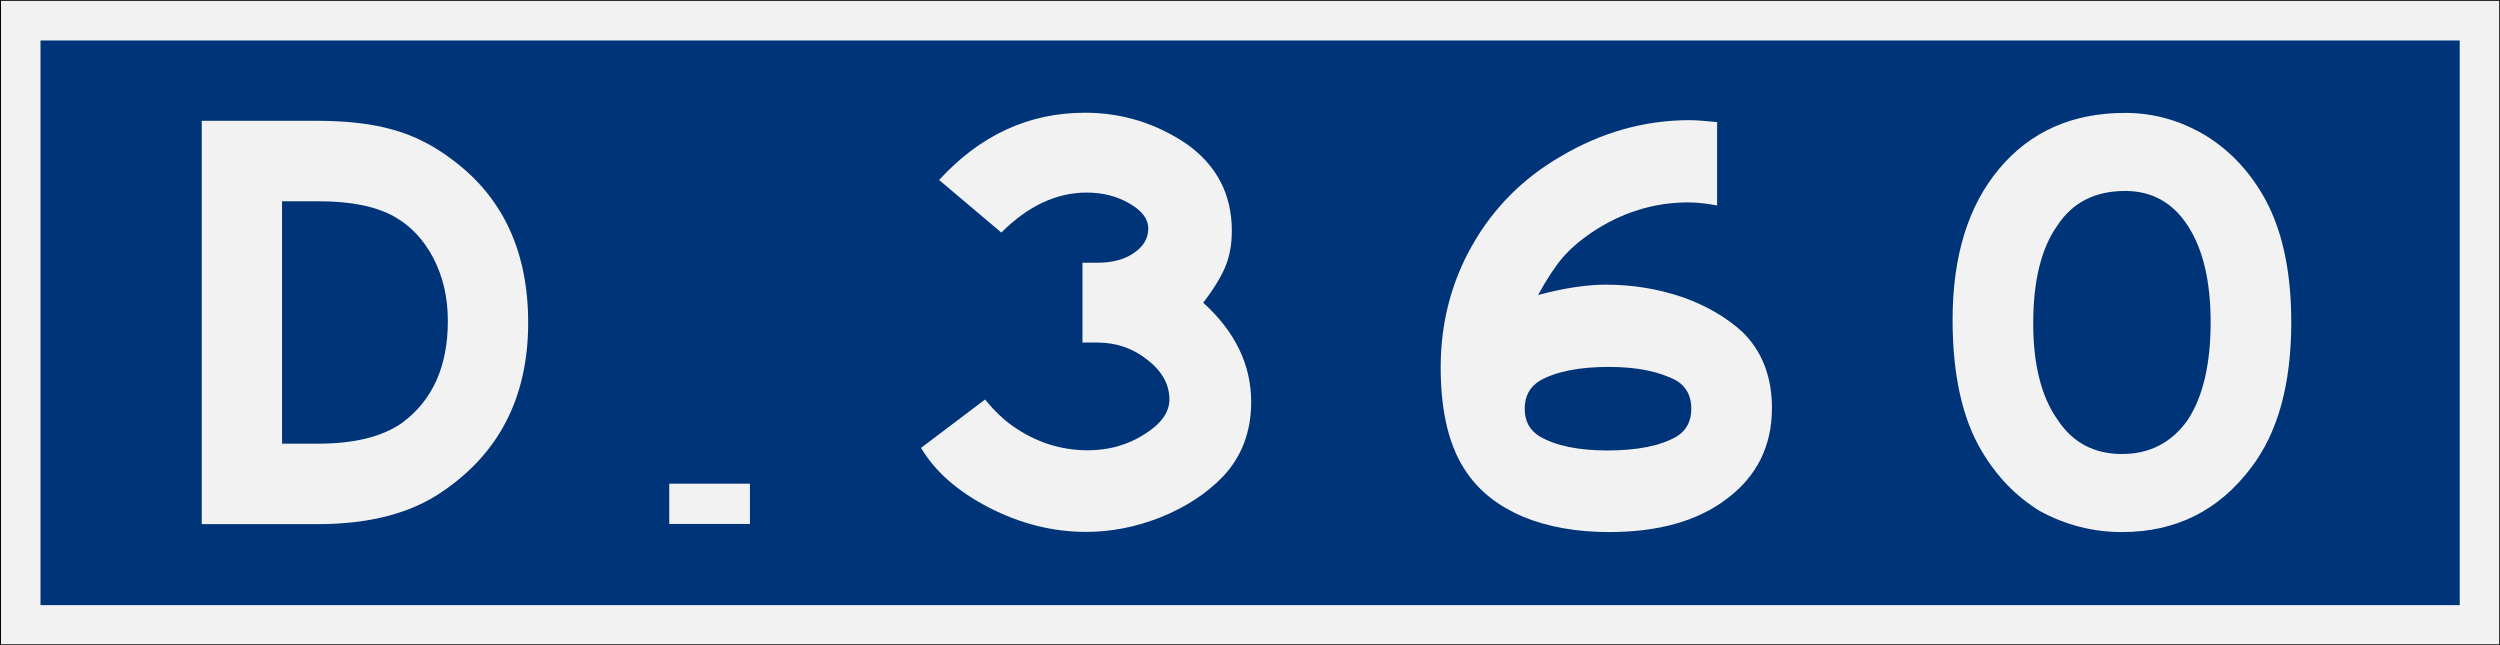
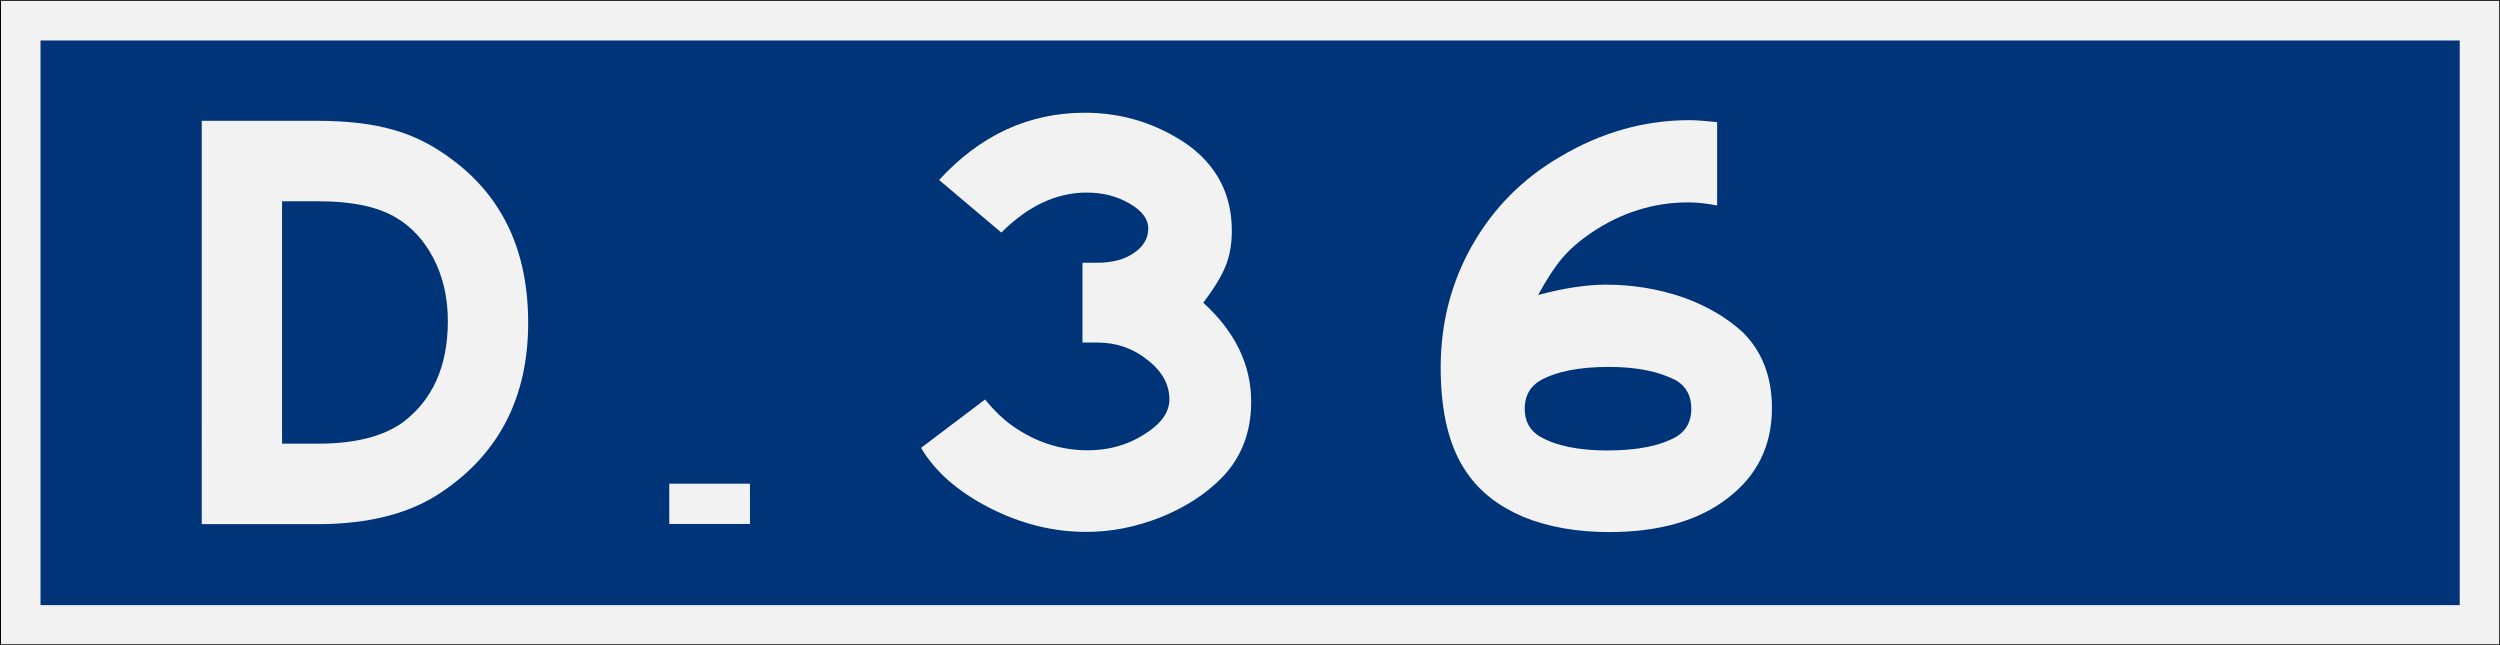
<svg xmlns="http://www.w3.org/2000/svg" id="svg8" version="1.1" viewBox="0 0 1549 400" height="105.8mm" width="410mm">
  <rect x="0" y="0" width="1549" height="400" fill="#808080" stroke="none" />
  <defs id="defs2" />
  <g transform="translate(-49.87,-202)" id="layer1">
    <rect y="202" x="49.44" height="400" width="1550" id="rect833" style="fill:#f2f2f2;fill-rule:evenodd;stroke-width:1;stroke-dashoffset:34.899;stroke:#000000" />
    <rect y="227.1" x="74.44" height="350.1" width="1500" id="rect835" style="fill:#003478;fill-rule:evenodd;stroke-width:10;stroke-dashoffset:34.899" />
    <g style="font-size:374.931px;font-family:SaaSeriesEMDOT;-inkscape-font-specification:SaaSeriesEMDOT;text-align:center;letter-spacing:0px;word-spacing:0px;text-anchor:middle;fill:#f2f2f2;stroke-width:9.373" id="text880" aria-label="3">
      <path id="path1509" d="m 670.2,346.2 -38.6,-32.6 q 38.2,-41.7 90.4,-41.7 34.5,0 63.3,19.5 27.8,19.9 27.8,53.7 0,12.3 -3.8,21.7 -3.7,9.4 -13.9,22.9 29.7,27 29.7,61.5 0,28.1 -18,46.8 -15,15.4 -38.3,24.8 -22.8,9 -46.1,9 -30.7,0 -60,-15 -29.2,-15 -42.3,-37.1 l 39.7,-30 q 8.6,10.5 17.2,16.5 21.4,15 46.5,15 19.5,0 34.9,-9.8 15.7,-9.7 15.7,-21.7 0,-13.9 -13.4,-24.4 -13.5,-10.9 -31.2,-10.9 h -9.3 v -49.5 h 9.3 q 13.9,0 22.5,-6 9,-6 9,-15.3 0,-8.7 -11.6,-15.4 -11.6,-6.8 -26.6,-6.8 -28.1,0 -52.9,24.8 z" />
    </g>
    <g transform="translate(-79.49,164.6)" style="font-size:374.931px;font-family:SaaSeriesEMDOT;-inkscape-font-specification:SaaSeriesEMDOT;text-align:center;letter-spacing:0px;word-spacing:0px;text-anchor:middle;stroke-width:9.373" id="text871" aria-label="D">
      <path id="path873" style="fill:#f2f2f2" d="m 253.9,112.3 h 71.2 q 28.5,0 47.6,5.6 19.1,5.3 36.4,18.4 47.2,34.9 47.2,101.2 0,68.7 -53.2,104.7 -29.2,20.2 -77.6,20.2 h -71.6 z m 49.8,200.2 h 22.2 q 34.1,0 52.5,-13.1 28.1,-21 28.1,-63 0,-21.7 -9,-39 -9,-17.2 -24.4,-25.8 -16.9,-9.4 -46.5,-9.4 h -22.9 z" />
    </g>
    <rect y="501.9" x="464.3" height="24.97" width="50.02" id="rect876" style="fill:#f2f2f2;fill-rule:evenodd;stroke-width:10;stroke-dashoffset:34.899" />
    <g style="font-size:374.937px;font-family:SaaSeriesEMDOT;-inkscape-font-specification:SaaSeriesEMDOT;letter-spacing:0px;word-spacing:0px;text-anchor:middle;fill:#f2f2f2;stroke-width:9.373" id="text880-5" aria-label="6">
      <path id="path1665" d="m 1114,277.7 v 51.7 q -10,-1.9 -18,-1.9 -32,0 -60,18.8 -11,7.5 -18,15.7 -7,8.3 -15,22.9 24,-6.4 42,-6.4 25,0 48,7.9 22,7.9 37,21.7 18,18 18,46.9 0,35.3 -28,56.3 -27,20.6 -73,20.6 -30,0 -53.1,-9.4 -22.8,-9.7 -34.8,-27 -16.5,-23.2 -16.5,-65.6 0,-41.3 19.5,-75.7 19.8,-34.9 54.9,-55.2 38,-22.5 80,-22.5 5,0 17,1.2 z m -67,151.8 q -28,0 -43,8.6 -9.3,5.7 -9.3,17.3 0,11.6 9.3,17.2 15,8.7 42,8.7 28,0 43,-8.7 9,-5.6 9,-17.2 0,-11.6 -9,-17.3 -16,-8.6 -42,-8.6 z" />
    </g>
    <g style="font-size:374.937px;font-family:SaaSeriesEMDOT;-inkscape-font-specification:SaaSeriesEMDOT;letter-spacing:0px;word-spacing:0px;text-anchor:middle;fill:#f2f2f2;stroke-width:9.373" id="text880-2" aria-label="0">
-       <path id="path1536" d="m 1367,272 q 26,0 49,13.5 22,13.2 36,36.8 18,30.4 18,79.5 0,57.7 -25,90.3 -30,39.8 -80,39.8 -27,0 -51,-13.1 -22,-13.5 -36,-37.2 -18,-30.3 -18,-81.3 0,-59.3 29,-93.8 29,-34.5 78,-34.5 z m 0,48.4 q -28,0 -42,21.4 -15,21 -15,60.7 0,38.3 15,59.6 14,21.4 40,21.4 26,0 41,-21.4 14,-21.7 14,-60.3 0,-37.9 -14,-59.6 -14,-21.8 -39,-21.8 z" />
-     </g>
+       </g>
  </g>
</svg>